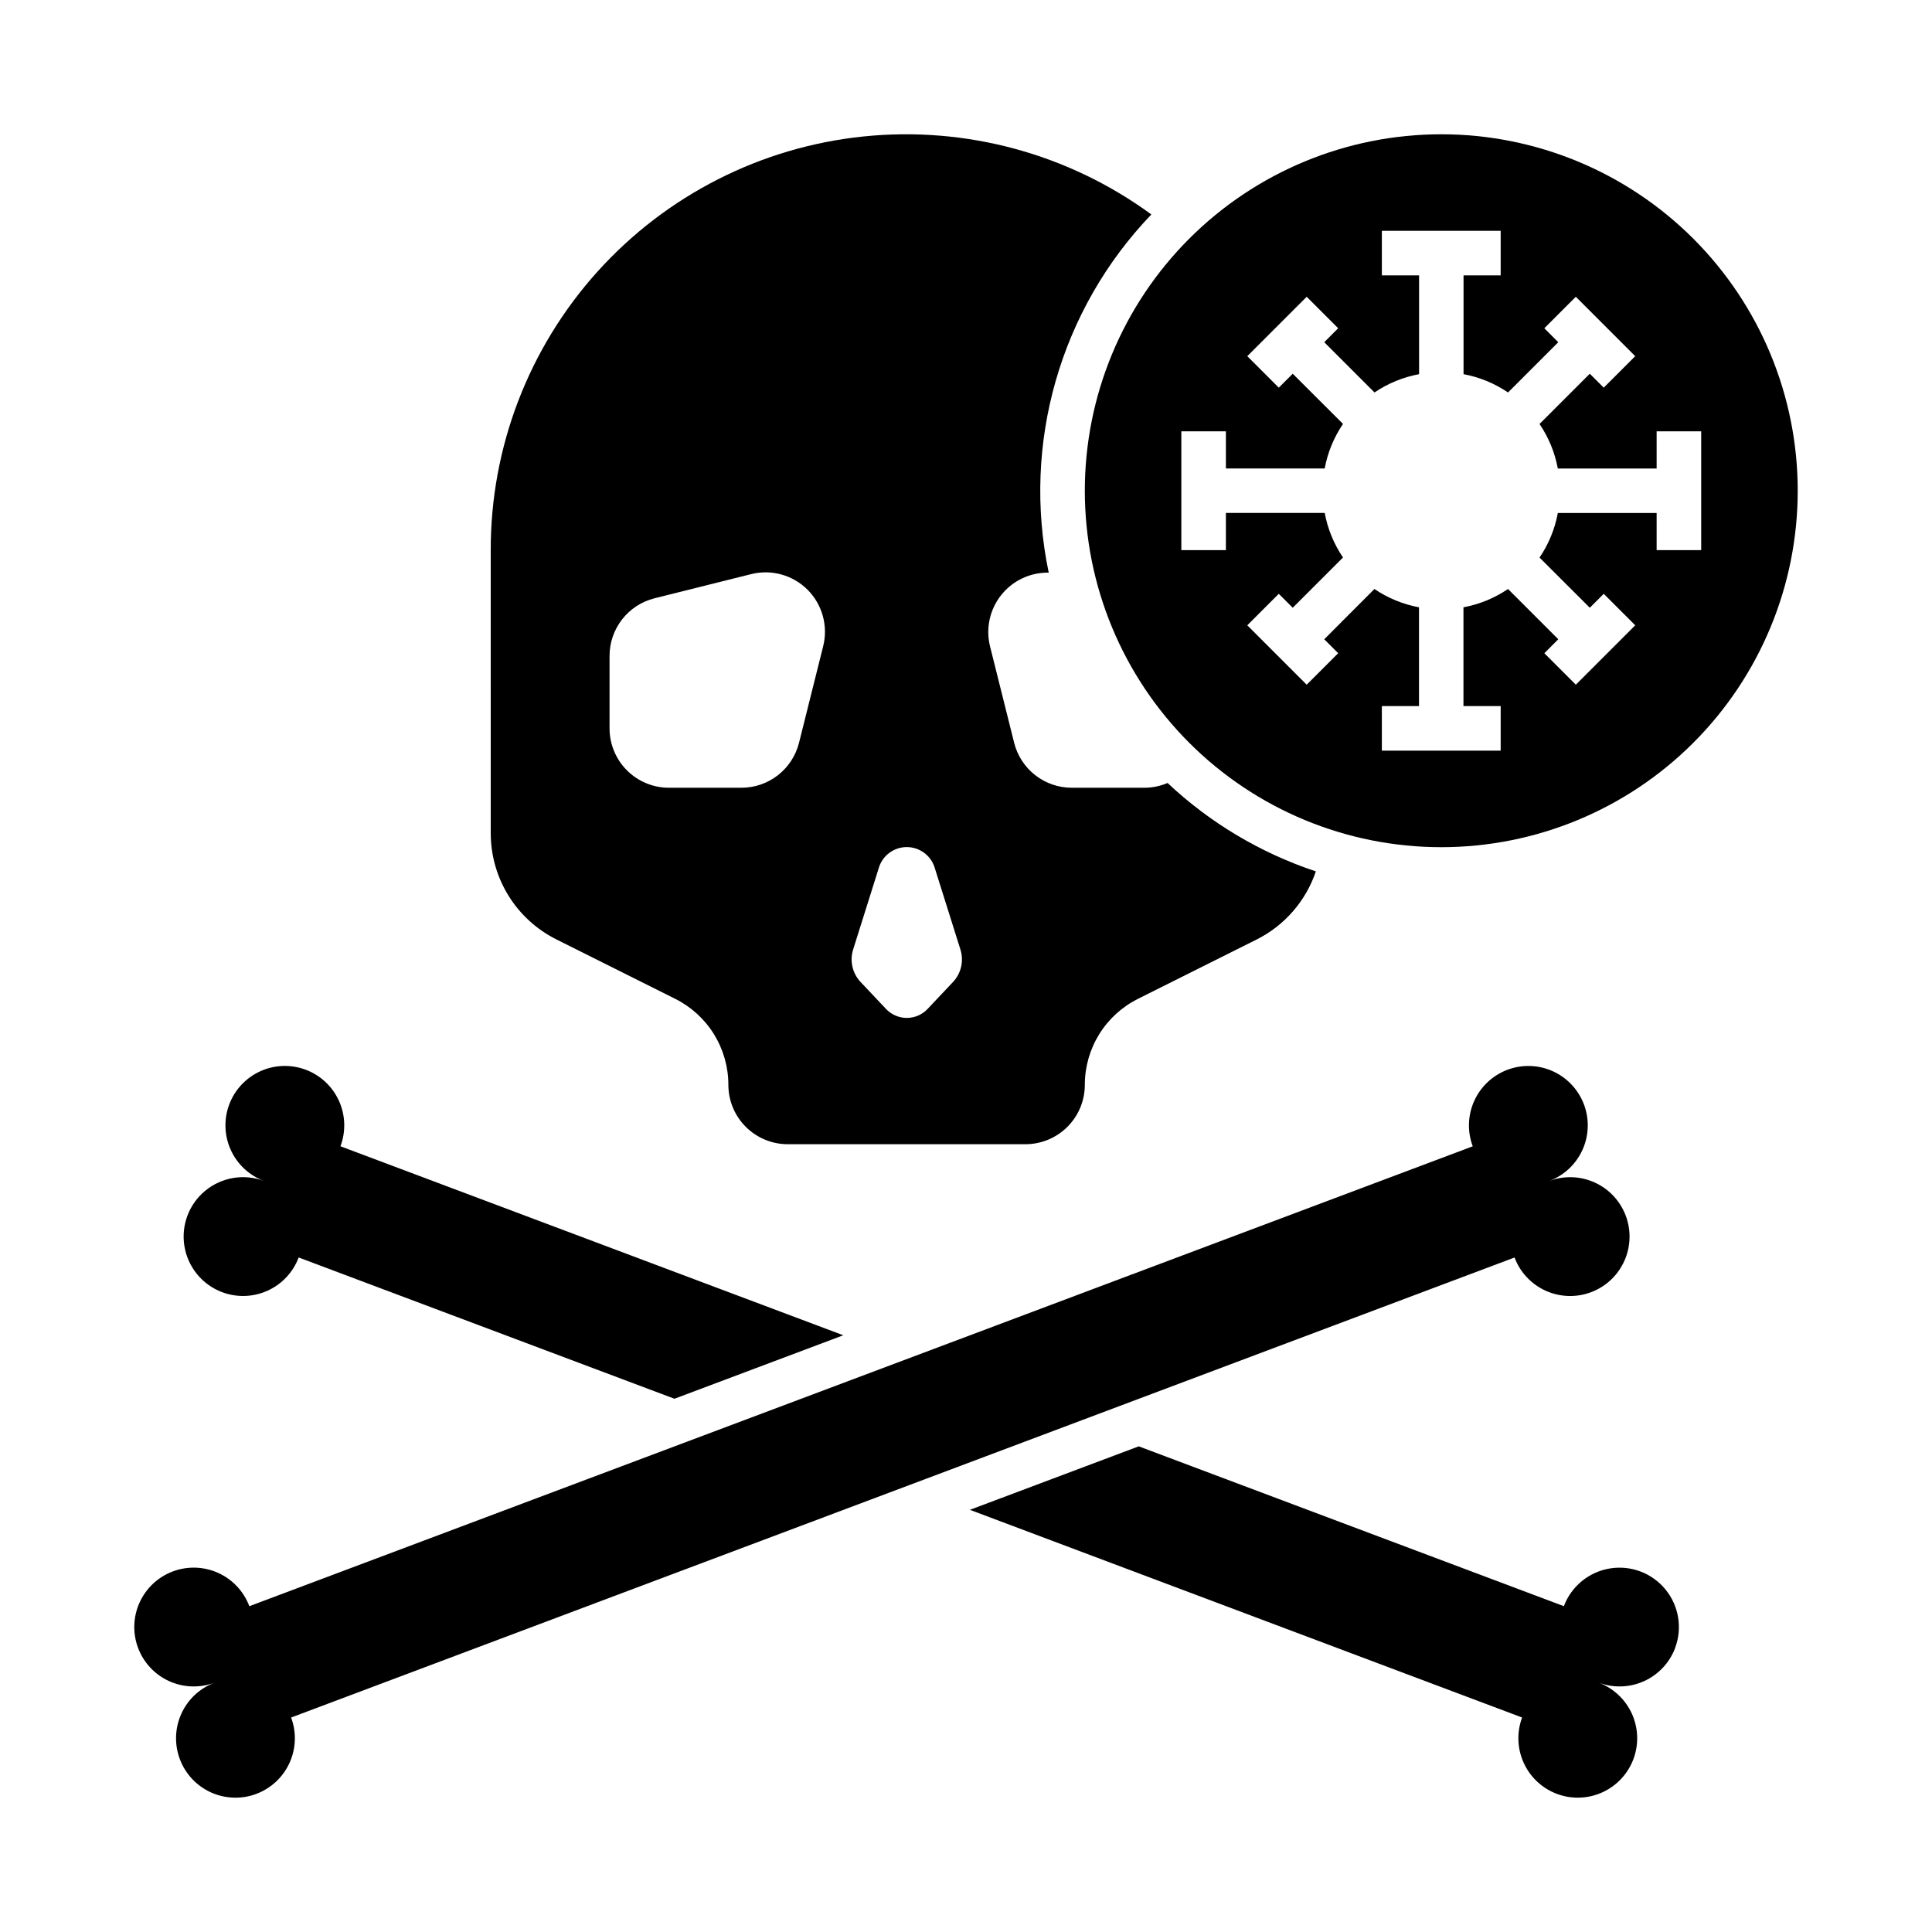
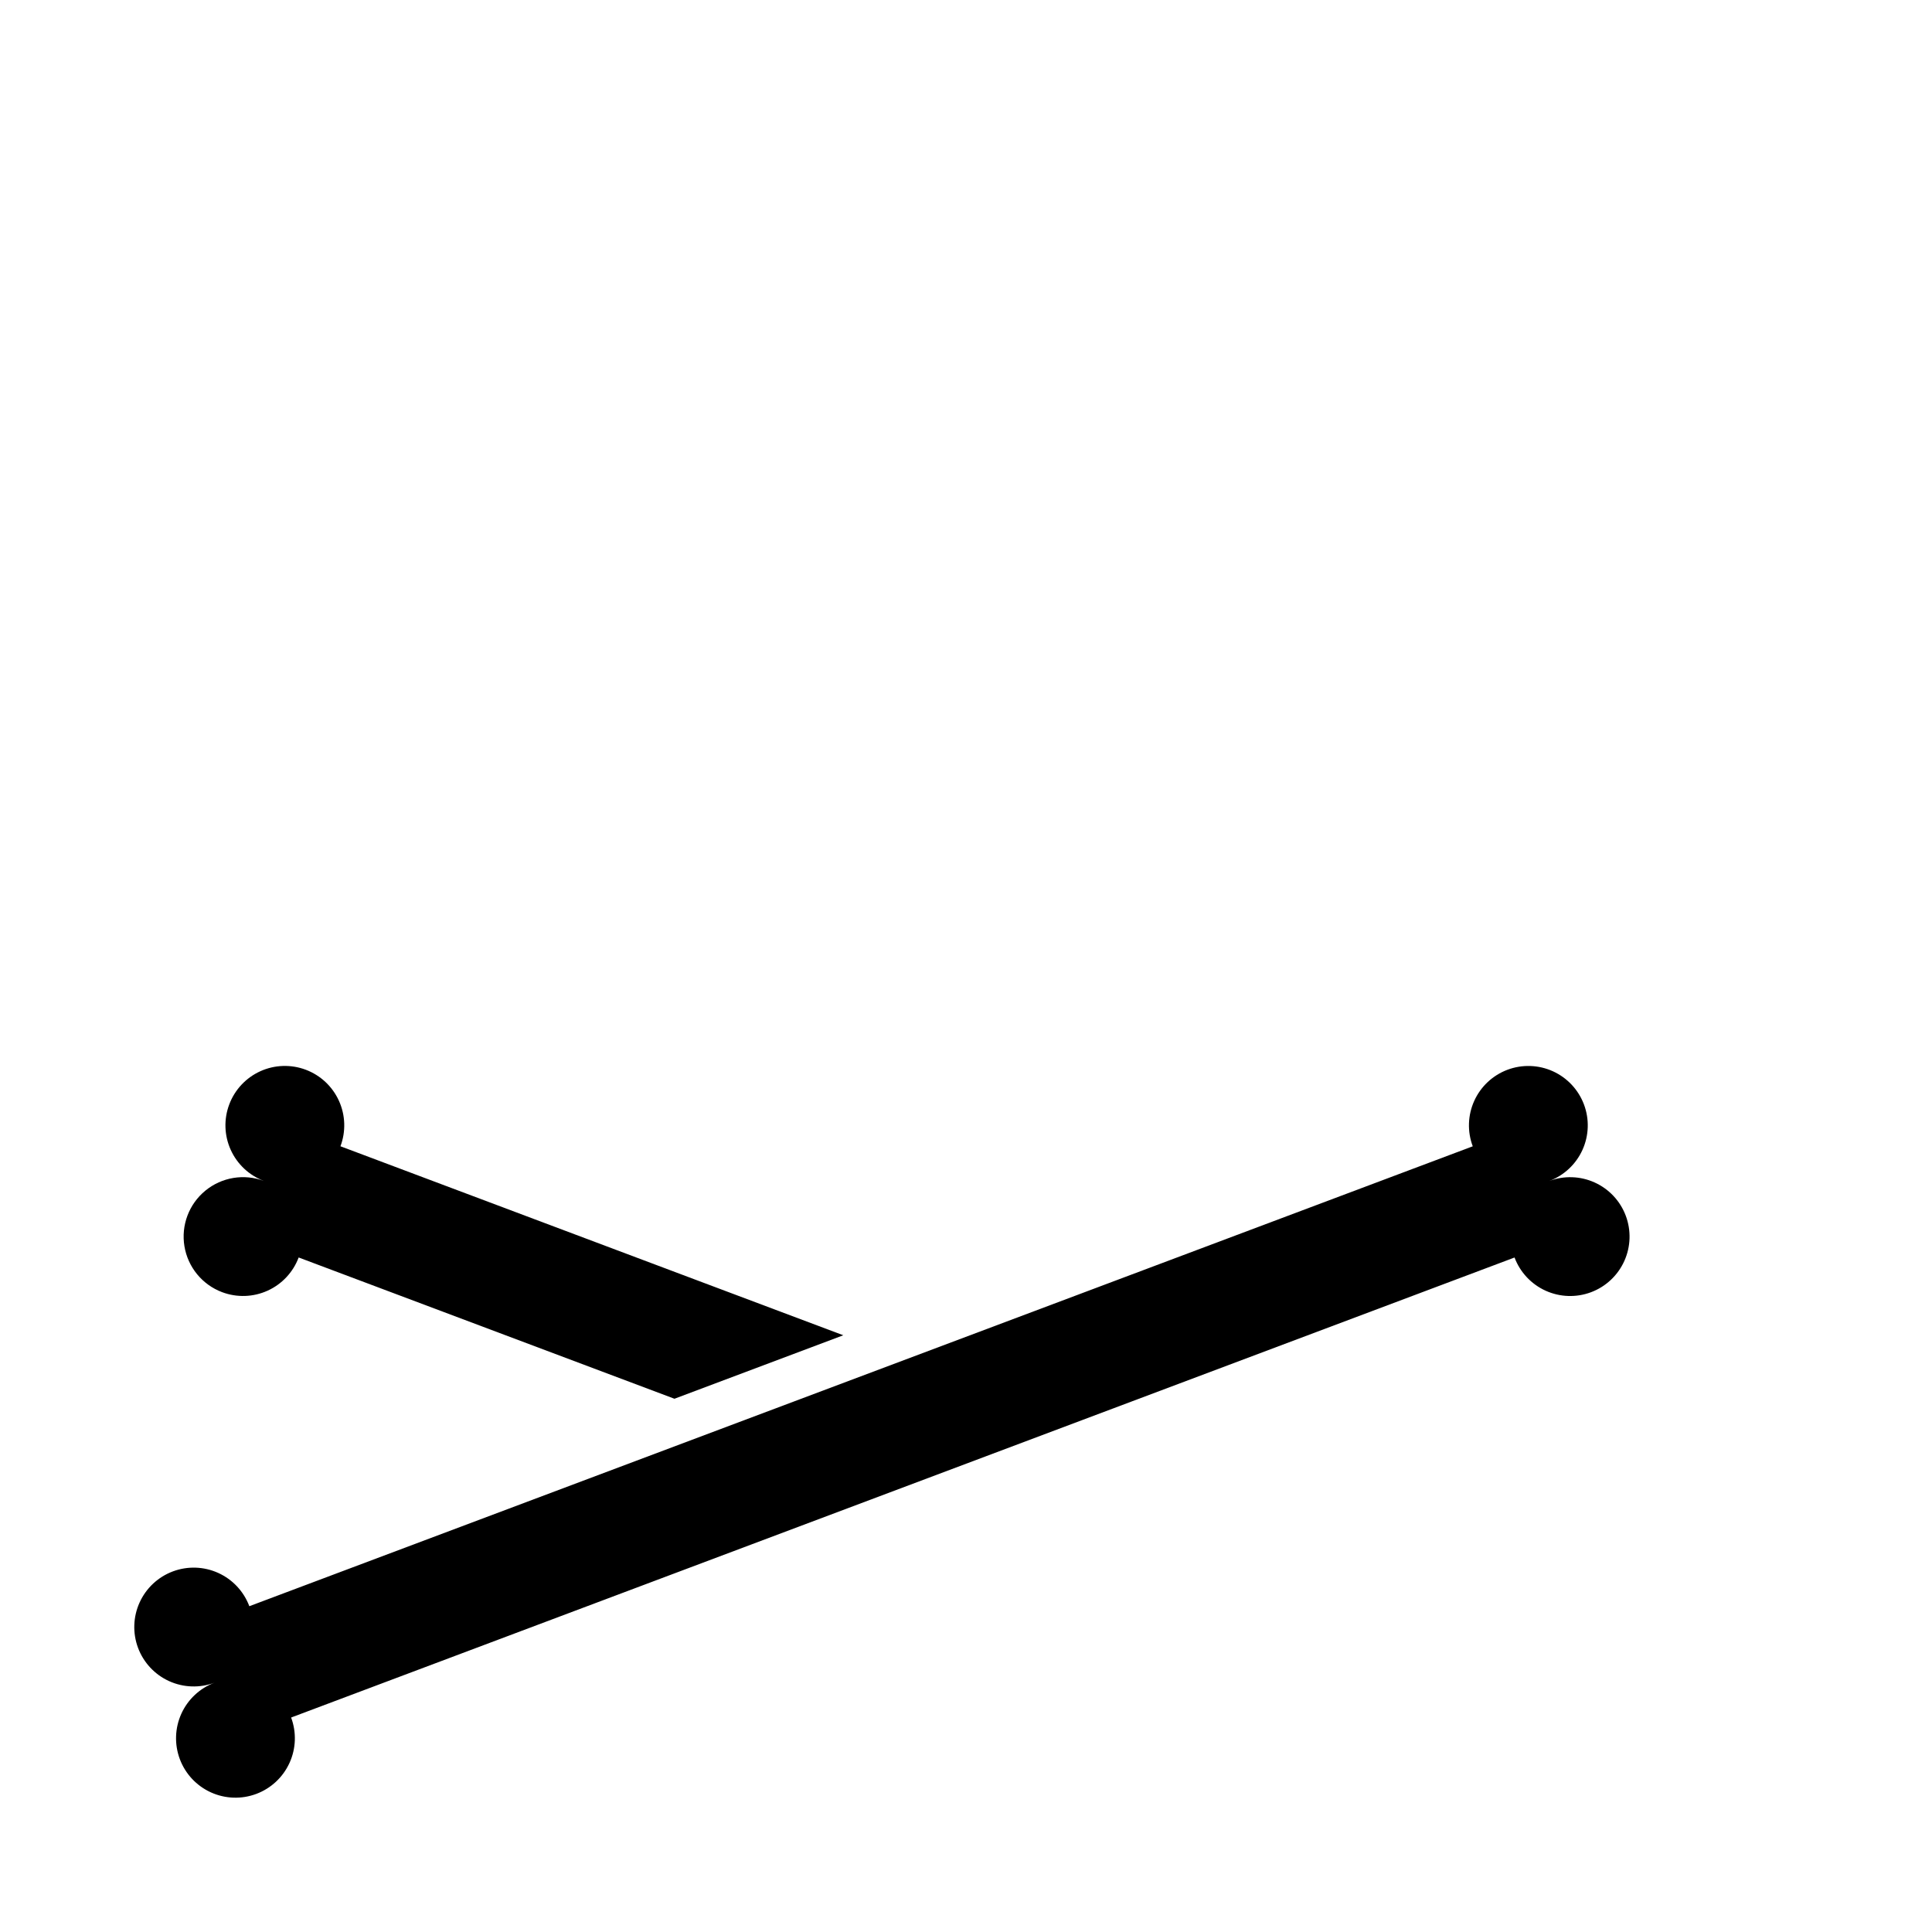
<svg xmlns="http://www.w3.org/2000/svg" fill="#000000" width="800px" height="800px" version="1.1" viewBox="144 144 512 512">
  <g>
-     <path d="m587.92 580.73c1.98-5.266 1-11.188-2.574-15.531-3.57-4.348-9.188-6.461-14.738-5.539-5.551 0.918-10.188 4.731-12.168 9.996l-112.66-42.359-44.746 16.824 146.34 55.039c-1.457 3.91-1.301 8.238 0.43 12.031 1.73 3.797 4.898 6.75 8.805 8.211 3.91 1.465 8.238 1.312 12.035-0.414 3.797-1.727 6.754-4.887 8.223-8.793 1.465-3.906 1.324-8.234-0.398-12.035-1.723-3.801-4.883-6.762-8.785-8.234 3.906 1.461 8.23 1.312 12.023-0.41 3.797-1.723 6.754-4.883 8.223-8.785z" />
    <path d="m202.87 486.44c3.91 1.469 8.242 1.328 12.043-0.398 3.805-1.723 6.766-4.887 8.234-8.797l99.59 37.438 44.746-16.824-133.26-50.086c1.469-3.91 1.328-8.242-0.398-12.043-1.723-3.805-4.887-6.769-8.797-8.238s-8.242-1.324-12.043 0.398c-3.805 1.727-6.766 4.891-8.234 8.801-1.473 3.91-1.328 8.242 0.398 12.043 1.727 3.805 4.894 6.766 8.801 8.234-5.262-1.98-11.184-1-15.531 2.57-4.348 3.566-6.461 9.184-5.543 14.734 0.918 5.551 4.727 10.188 9.992 12.168z" />
    <path d="m200.84 589.93c-3.902 1.473-7.062 4.434-8.785 8.234-1.719 3.801-1.863 8.129-0.395 12.035 1.465 3.906 4.422 7.066 8.219 8.793 3.801 1.727 8.129 1.879 12.035 0.414 3.906-1.461 7.074-4.414 8.805-8.211 1.734-3.793 1.887-8.121 0.43-12.031l324.22-121.91c1.469 3.91 4.434 7.074 8.234 8.797 3.805 1.727 8.137 1.867 12.043 0.398 3.91-1.469 7.074-4.434 8.797-8.234 1.727-3.805 1.867-8.137 0.398-12.043-1.469-3.91-4.434-7.074-8.234-8.797-3.805-1.727-8.137-1.867-12.043-0.398 3.91-1.469 7.074-4.43 8.801-8.234 1.727-3.801 1.871-8.133 0.402-12.043s-4.434-7.074-8.234-8.801c-3.805-1.723-8.137-1.867-12.047-0.398-3.906 1.469-7.074 4.434-8.797 8.238-1.723 3.801-1.867 8.133-0.395 12.043l-324.22 121.88c-1.465-3.91-4.422-7.078-8.223-8.809-3.797-1.727-8.129-1.879-12.039-0.414-3.91 1.461-7.078 4.418-8.809 8.219-1.73 3.797-1.883 8.129-0.422 12.039 1.465 3.91 4.418 7.082 8.219 8.812 3.797 1.73 8.129 1.883 12.039 0.422z" />
-     <path d="m274.05 364.79c0 5.852 1.625 11.582 4.699 16.559 3.074 4.973 7.473 8.992 12.707 11.609l31.488 15.742h-0.004c4.234 2.117 7.793 5.367 10.277 9.391 2.488 4.027 3.809 8.664 3.809 13.395 0 4.176 1.656 8.18 4.609 11.133 2.953 2.949 6.957 4.609 11.133 4.609h62.977c4.176 0 8.18-1.66 11.133-4.609 2.953-2.953 4.613-6.957 4.613-11.133 0-4.731 1.316-9.367 3.805-13.395 2.488-4.023 6.047-7.273 10.277-9.391l31.488-15.742c7.391-3.715 13.016-10.195 15.656-18.035-14.645-4.863-28.055-12.855-39.297-23.426-1.957 0.836-4.059 1.266-6.188 1.266h-19.191c-3.512 0.004-6.926-1.172-9.691-3.332-2.769-2.16-4.738-5.188-5.59-8.594l-6.398-25.594v0.004c-1.164-4.746-0.059-9.758 2.988-13.574 3.047-3.816 7.691-6.004 12.574-5.918-7.152-34.191 3.027-69.707 27.199-94.922-22-16.098-49.188-23.465-76.301-20.668-27.117 2.797-52.23 15.559-70.477 35.809-18.246 20.254-28.332 46.555-28.297 73.812zm96.039 30.844 6.738-21.418c0.91-3.379 3.977-5.731 7.477-5.731s6.566 2.352 7.481 5.731l6.738 21.418c0.941 2.984 0.215 6.242-1.906 8.543l-6.738 7.141c-1.43 1.555-3.449 2.441-5.566 2.441-2.113 0-4.133-0.887-5.566-2.441l-6.738-7.141c-2.125-2.297-2.859-5.559-1.918-8.543zm-64.551-77.805c-0.004-3.516 1.172-6.926 3.332-9.695 2.16-2.769 5.188-4.734 8.594-5.586l25.594-6.398h-0.004c5.367-1.348 11.047 0.227 14.961 4.137 3.91 3.914 5.481 9.594 4.137 14.961l-6.398 25.594v-0.004c-0.852 3.406-2.82 6.434-5.586 8.594-2.769 2.16-6.18 3.336-9.695 3.332h-19.191c-4.176 0-8.18-1.656-11.133-4.609s-4.609-6.957-4.609-11.133z" />
-     <path d="m431.49 274.05c0 25.055 9.949 49.082 27.668 66.797 17.715 17.715 41.742 27.668 66.793 27.668 25.055 0 49.082-9.953 66.797-27.668s27.668-41.742 27.668-66.797-9.953-49.082-27.668-66.797-41.742-27.668-66.797-27.668c-25.051 0-49.078 9.953-66.793 27.668-17.719 17.715-27.668 41.742-27.668 66.797zm112.15-26.039 13.316-13.32-3.691-3.699 8.344-8.344 15.742 15.742-8.344 8.344-3.695-3.691-13.32 13.32c2.414 3.559 4.066 7.578 4.848 11.805h26.184v-9.863h11.809v31.488h-11.809v-9.84h-26.184c-0.781 4.231-2.434 8.25-4.848 11.809l13.32 13.297 3.699-3.691 8.344 8.344-15.742 15.742-8.344-8.344 3.691-3.699-13.32-13.32c-3.559 2.414-7.582 4.066-11.809 4.852v26.18h9.863v11.809h-31.488v-11.809h9.84v-26.18c-4.231-0.785-8.25-2.438-11.809-4.852l-13.297 13.32 3.691 3.699-8.344 8.344-15.742-15.742 8.344-8.344 3.699 3.691 13.32-13.32c-2.414-3.559-4.066-7.578-4.848-11.809h-26.184v9.863h-11.809v-31.488h11.809v9.84h26.184c0.781-4.227 2.434-8.246 4.848-11.805l-13.32-13.297-3.699 3.691-8.344-8.344 15.742-15.742 8.344 8.344-3.691 3.699 13.32 13.32v-0.004c3.559-2.414 7.582-4.062 11.809-4.848v-26.184h-9.863v-11.809h31.488v11.809h-9.84v26.184c4.219 0.785 8.23 2.438 11.785 4.848z" />
  </g>
</svg>